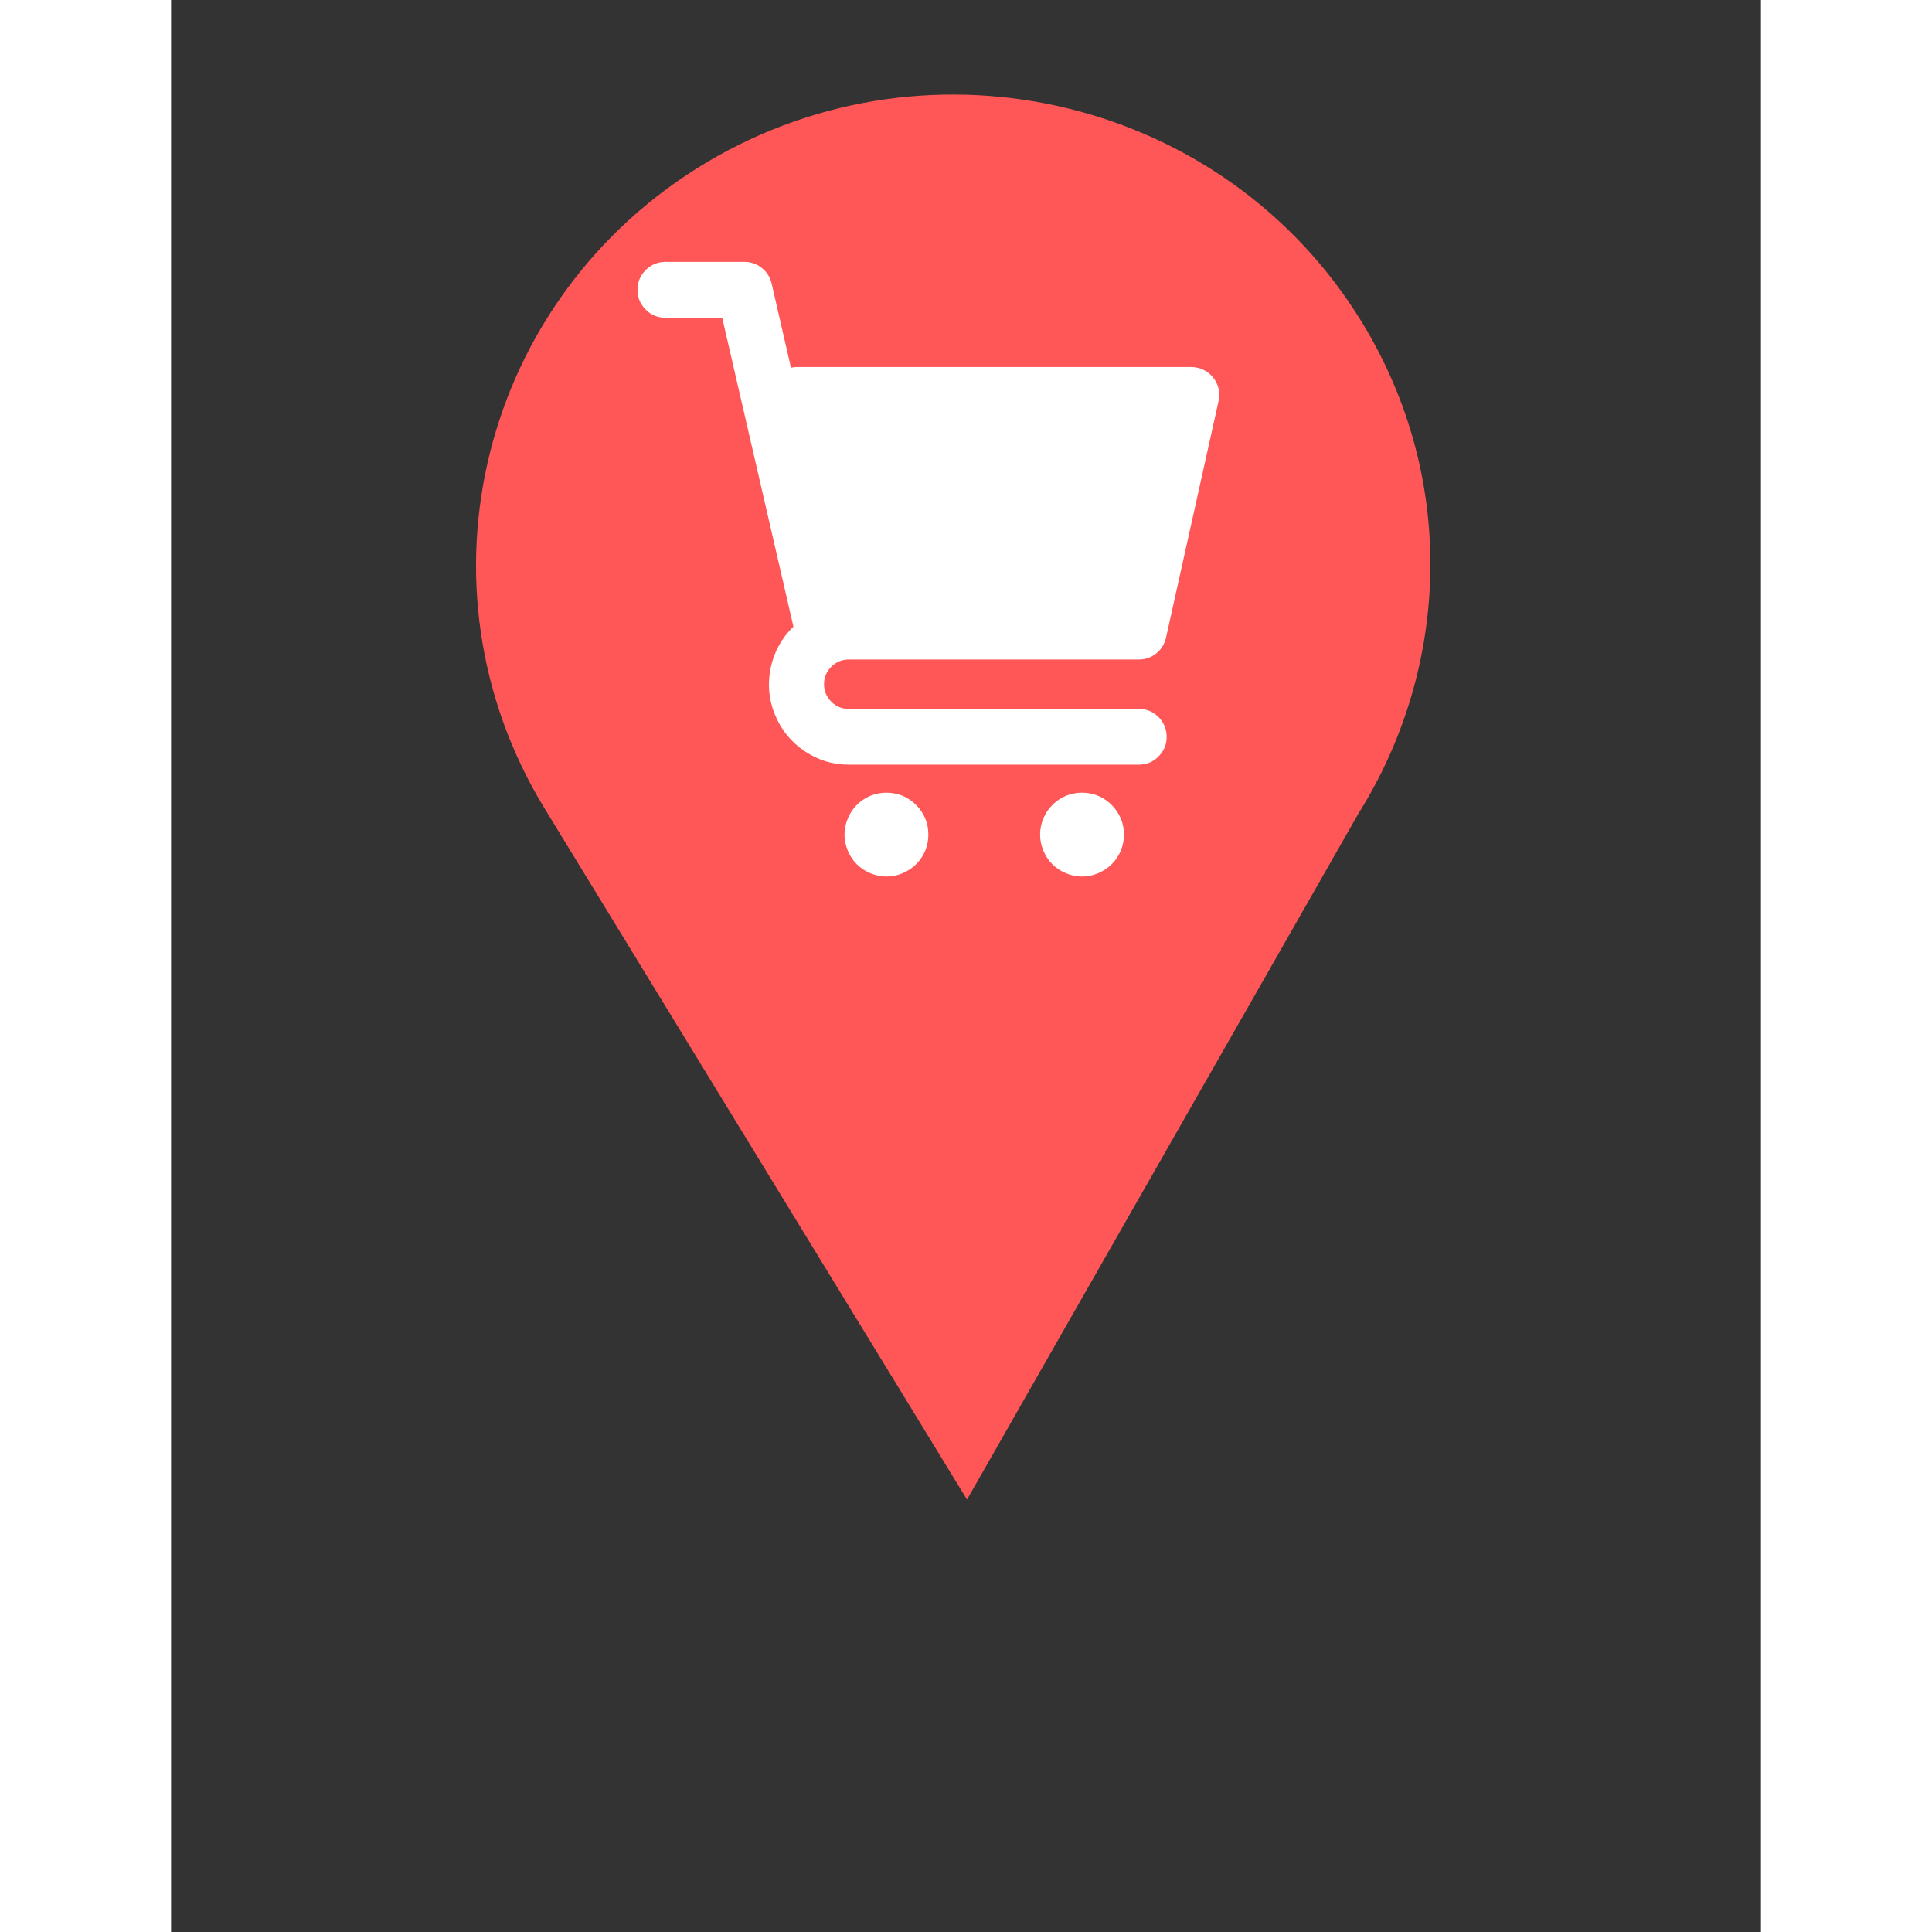
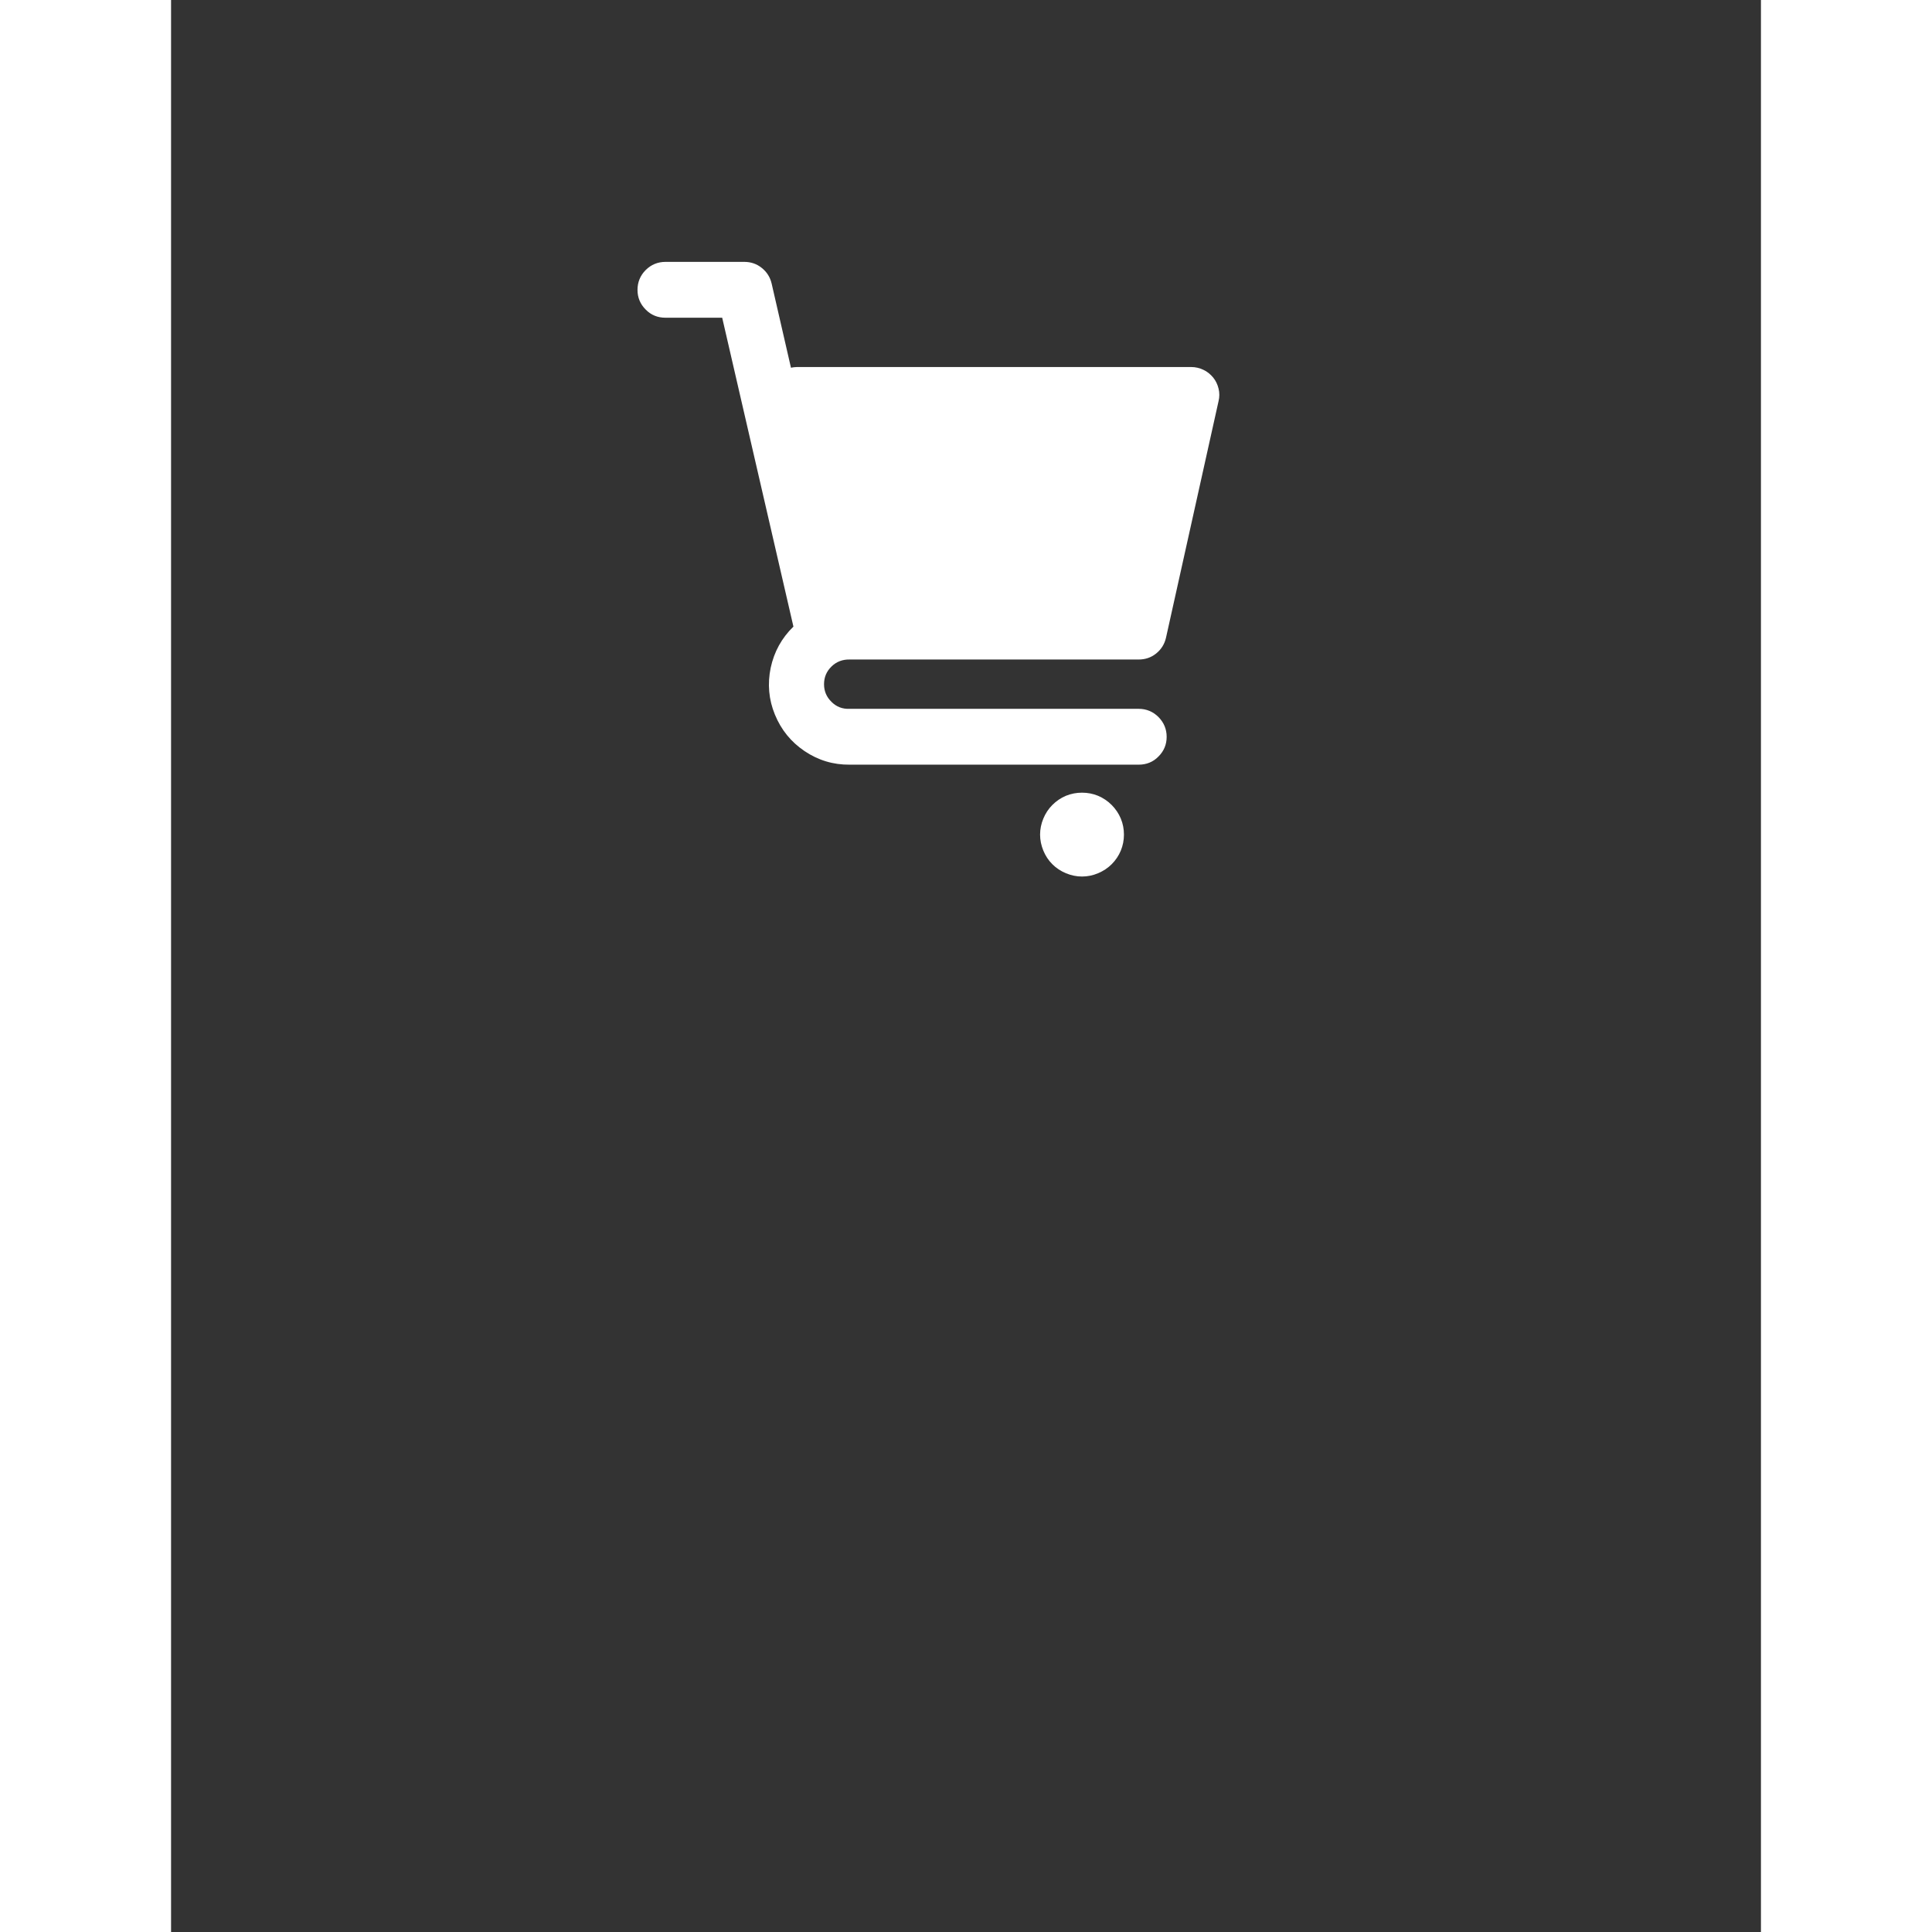
<svg xmlns="http://www.w3.org/2000/svg" width="50" zoomAndPan="magnify" viewBox="0 0 37.92 46.08" height="50" preserveAspectRatio="xMidYMid meet" version="1.2">
  <rect x="0" y="0" width="37.92" height="46.08" fill="#333333" stroke="none" />
  <defs>
    <clipPath id="823fb04c8c">
-       <path d="M 7 2 L 30.695 2 L 30.695 36 L 7 36 Z M 7 2 " />
-     </clipPath>
+       </clipPath>
    <clipPath id="7984218eae">
      <path d="M 11.109 6.246 L 25 6.246 L 25 19 L 11.109 19 Z M 11.109 6.246 " />
    </clipPath>
    <clipPath id="e89b3bc221">
-       <path d="M 16 18 L 19 18 L 19 20.953 L 16 20.953 Z M 16 18 " />
-     </clipPath>
+       </clipPath>
    <clipPath id="b4bce6035c">
      <path d="M 20 18 L 23 18 L 23 20.953 L 20 20.953 Z M 20 18 " />
    </clipPath>
  </defs>
  <g id="a61ad5194c">
    <g clip-rule="nonzero" clip-path="url(#823fb04c8c)">
-       <path style=" stroke:none;fill-rule:nonzero;fill:#ff5757;fill-opacity:1;" d="M 8.91 19.285 L 18.984 35.766 L 28.324 19.398 C 30.496 15.93 30.688 11.418 28.402 7.684 C 25.156 2.375 18.16 0.668 12.777 3.871 C 7.398 7.074 5.664 13.969 8.91 19.285 Z M 8.91 19.285 " />
-     </g>
+       </g>
    <g clip-rule="nonzero" clip-path="url(#7984218eae)">
      <path style=" stroke:none;fill-rule:nonzero;fill:#ffffff;fill-opacity:1;" d="M 23.078 16.906 L 16.184 16.906 C 16.016 16.914 15.871 16.859 15.754 16.742 C 15.633 16.625 15.574 16.484 15.574 16.32 C 15.574 16.152 15.633 16.012 15.754 15.895 C 15.871 15.781 16.016 15.727 16.184 15.73 L 23.078 15.73 C 23.234 15.73 23.375 15.684 23.496 15.586 C 23.617 15.488 23.695 15.363 23.73 15.211 L 24.984 9.566 C 25.008 9.469 25.008 9.367 24.984 9.27 C 24.961 9.172 24.918 9.082 24.855 9.004 C 24.789 8.926 24.715 8.863 24.621 8.82 C 24.531 8.777 24.434 8.754 24.332 8.754 L 14.926 8.754 C 14.879 8.754 14.832 8.762 14.785 8.77 L 14.324 6.762 C 14.289 6.613 14.211 6.488 14.09 6.391 C 13.969 6.293 13.828 6.246 13.672 6.246 L 11.793 6.246 C 11.609 6.246 11.449 6.312 11.32 6.441 C 11.191 6.57 11.125 6.73 11.125 6.914 C 11.125 7.098 11.191 7.254 11.32 7.383 C 11.449 7.516 11.609 7.578 11.793 7.578 L 13.145 7.578 L 14.844 14.945 C 14.562 15.219 14.383 15.547 14.301 15.93 C 14.223 16.309 14.254 16.684 14.402 17.043 C 14.551 17.406 14.785 17.695 15.109 17.914 C 15.434 18.133 15.793 18.242 16.184 18.238 L 23.078 18.238 C 23.262 18.238 23.422 18.176 23.551 18.043 C 23.68 17.914 23.746 17.758 23.746 17.574 C 23.746 17.391 23.68 17.234 23.551 17.102 C 23.422 16.973 23.262 16.906 23.078 16.906 Z M 23.078 16.906 " />
    </g>
    <g clip-rule="nonzero" clip-path="url(#e89b3bc221)">
      <path style=" stroke:none;fill-rule:nonzero;fill:#ffffff;fill-opacity:1;" d="M 18.062 19.906 C 18.062 20.039 18.039 20.164 17.988 20.289 C 17.938 20.41 17.863 20.52 17.77 20.613 C 17.676 20.707 17.566 20.777 17.445 20.828 C 17.324 20.879 17.195 20.906 17.062 20.906 C 16.93 20.906 16.805 20.879 16.68 20.828 C 16.559 20.777 16.449 20.707 16.355 20.613 C 16.262 20.52 16.191 20.41 16.141 20.289 C 16.09 20.164 16.062 20.039 16.062 19.906 C 16.062 19.773 16.09 19.645 16.141 19.523 C 16.191 19.402 16.262 19.293 16.355 19.199 C 16.449 19.105 16.559 19.031 16.68 18.98 C 16.805 18.93 16.93 18.906 17.062 18.906 C 17.195 18.906 17.324 18.93 17.445 18.98 C 17.566 19.031 17.676 19.105 17.77 19.199 C 17.863 19.293 17.938 19.402 17.988 19.523 C 18.039 19.645 18.062 19.773 18.062 19.906 Z M 18.062 19.906 " />
    </g>
    <g clip-rule="nonzero" clip-path="url(#b4bce6035c)">
      <path style=" stroke:none;fill-rule:nonzero;fill:#ffffff;fill-opacity:1;" d="M 22.727 19.906 C 22.727 20.039 22.703 20.164 22.652 20.289 C 22.602 20.41 22.527 20.52 22.434 20.613 C 22.34 20.707 22.23 20.777 22.109 20.828 C 21.988 20.879 21.859 20.906 21.727 20.906 C 21.594 20.906 21.469 20.879 21.344 20.828 C 21.223 20.777 21.113 20.707 21.02 20.613 C 20.926 20.52 20.855 20.41 20.805 20.289 C 20.754 20.164 20.727 20.039 20.727 19.906 C 20.727 19.773 20.754 19.645 20.805 19.523 C 20.855 19.402 20.926 19.293 21.02 19.199 C 21.113 19.105 21.223 19.031 21.344 18.98 C 21.469 18.93 21.594 18.906 21.727 18.906 C 21.859 18.906 21.988 18.93 22.109 18.98 C 22.23 19.031 22.34 19.105 22.434 19.199 C 22.527 19.293 22.602 19.402 22.652 19.523 C 22.703 19.645 22.727 19.773 22.727 19.906 Z M 22.727 19.906 " />
    </g>
  </g>
</svg>